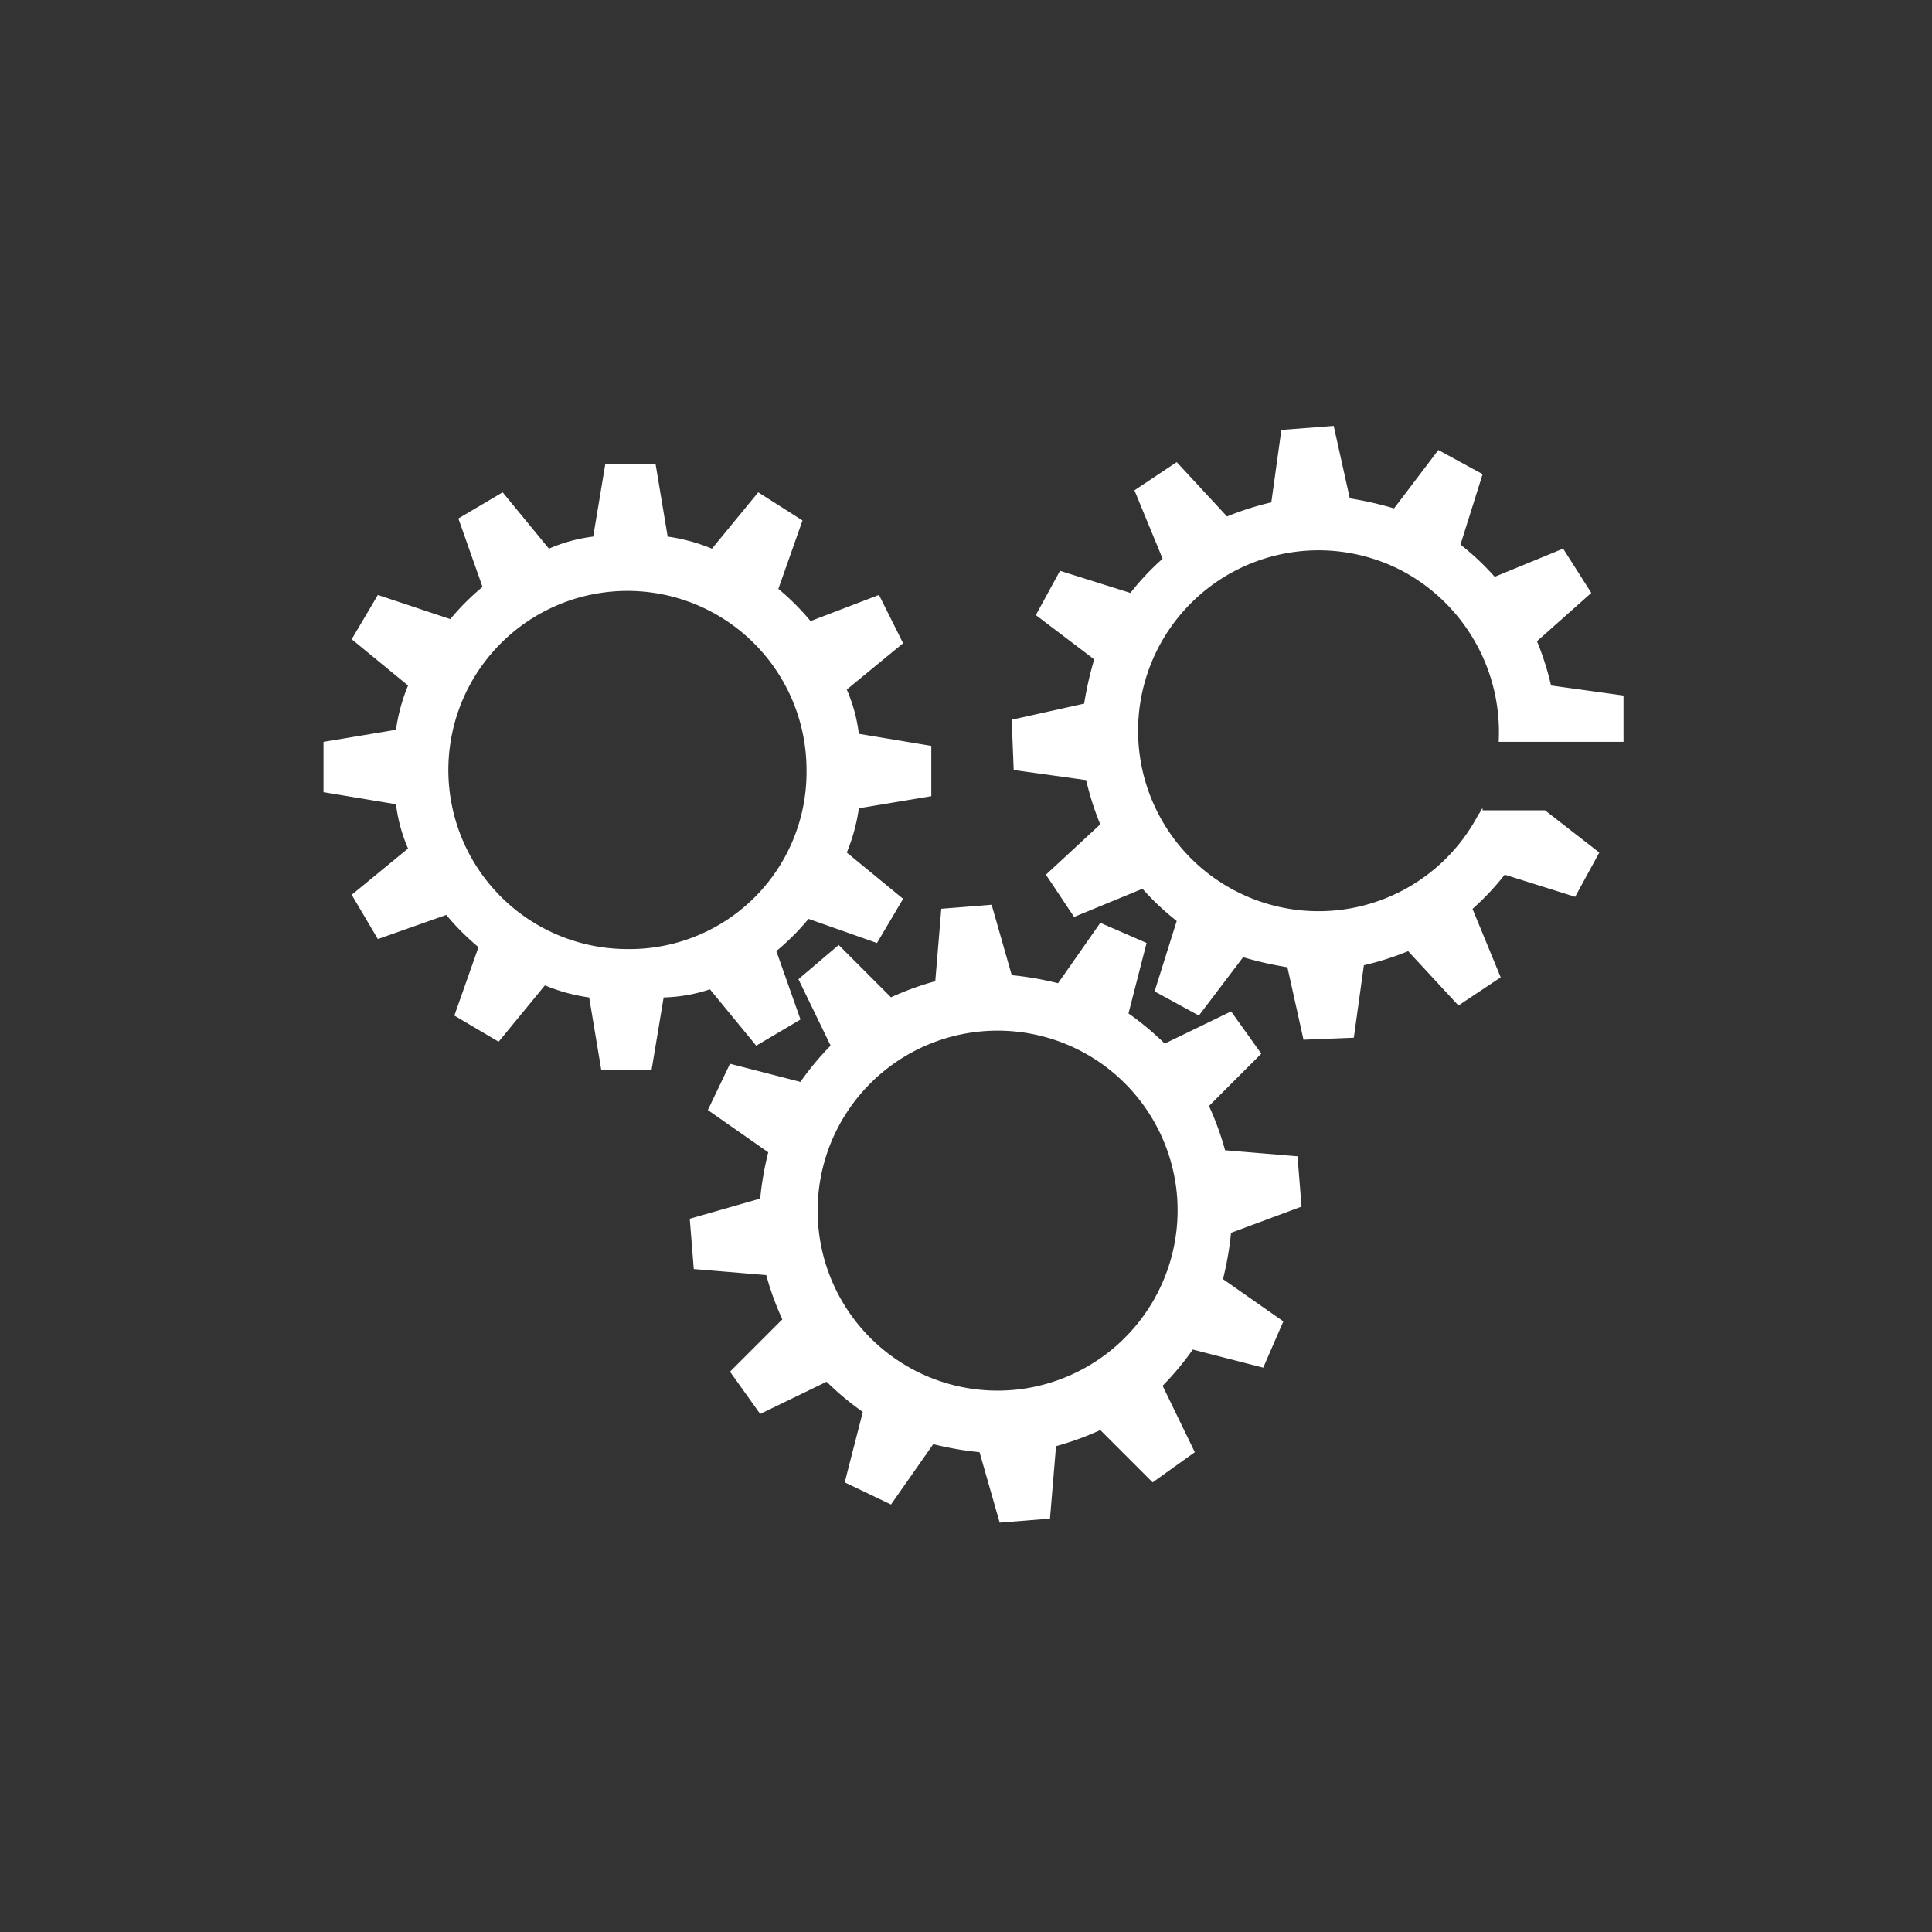
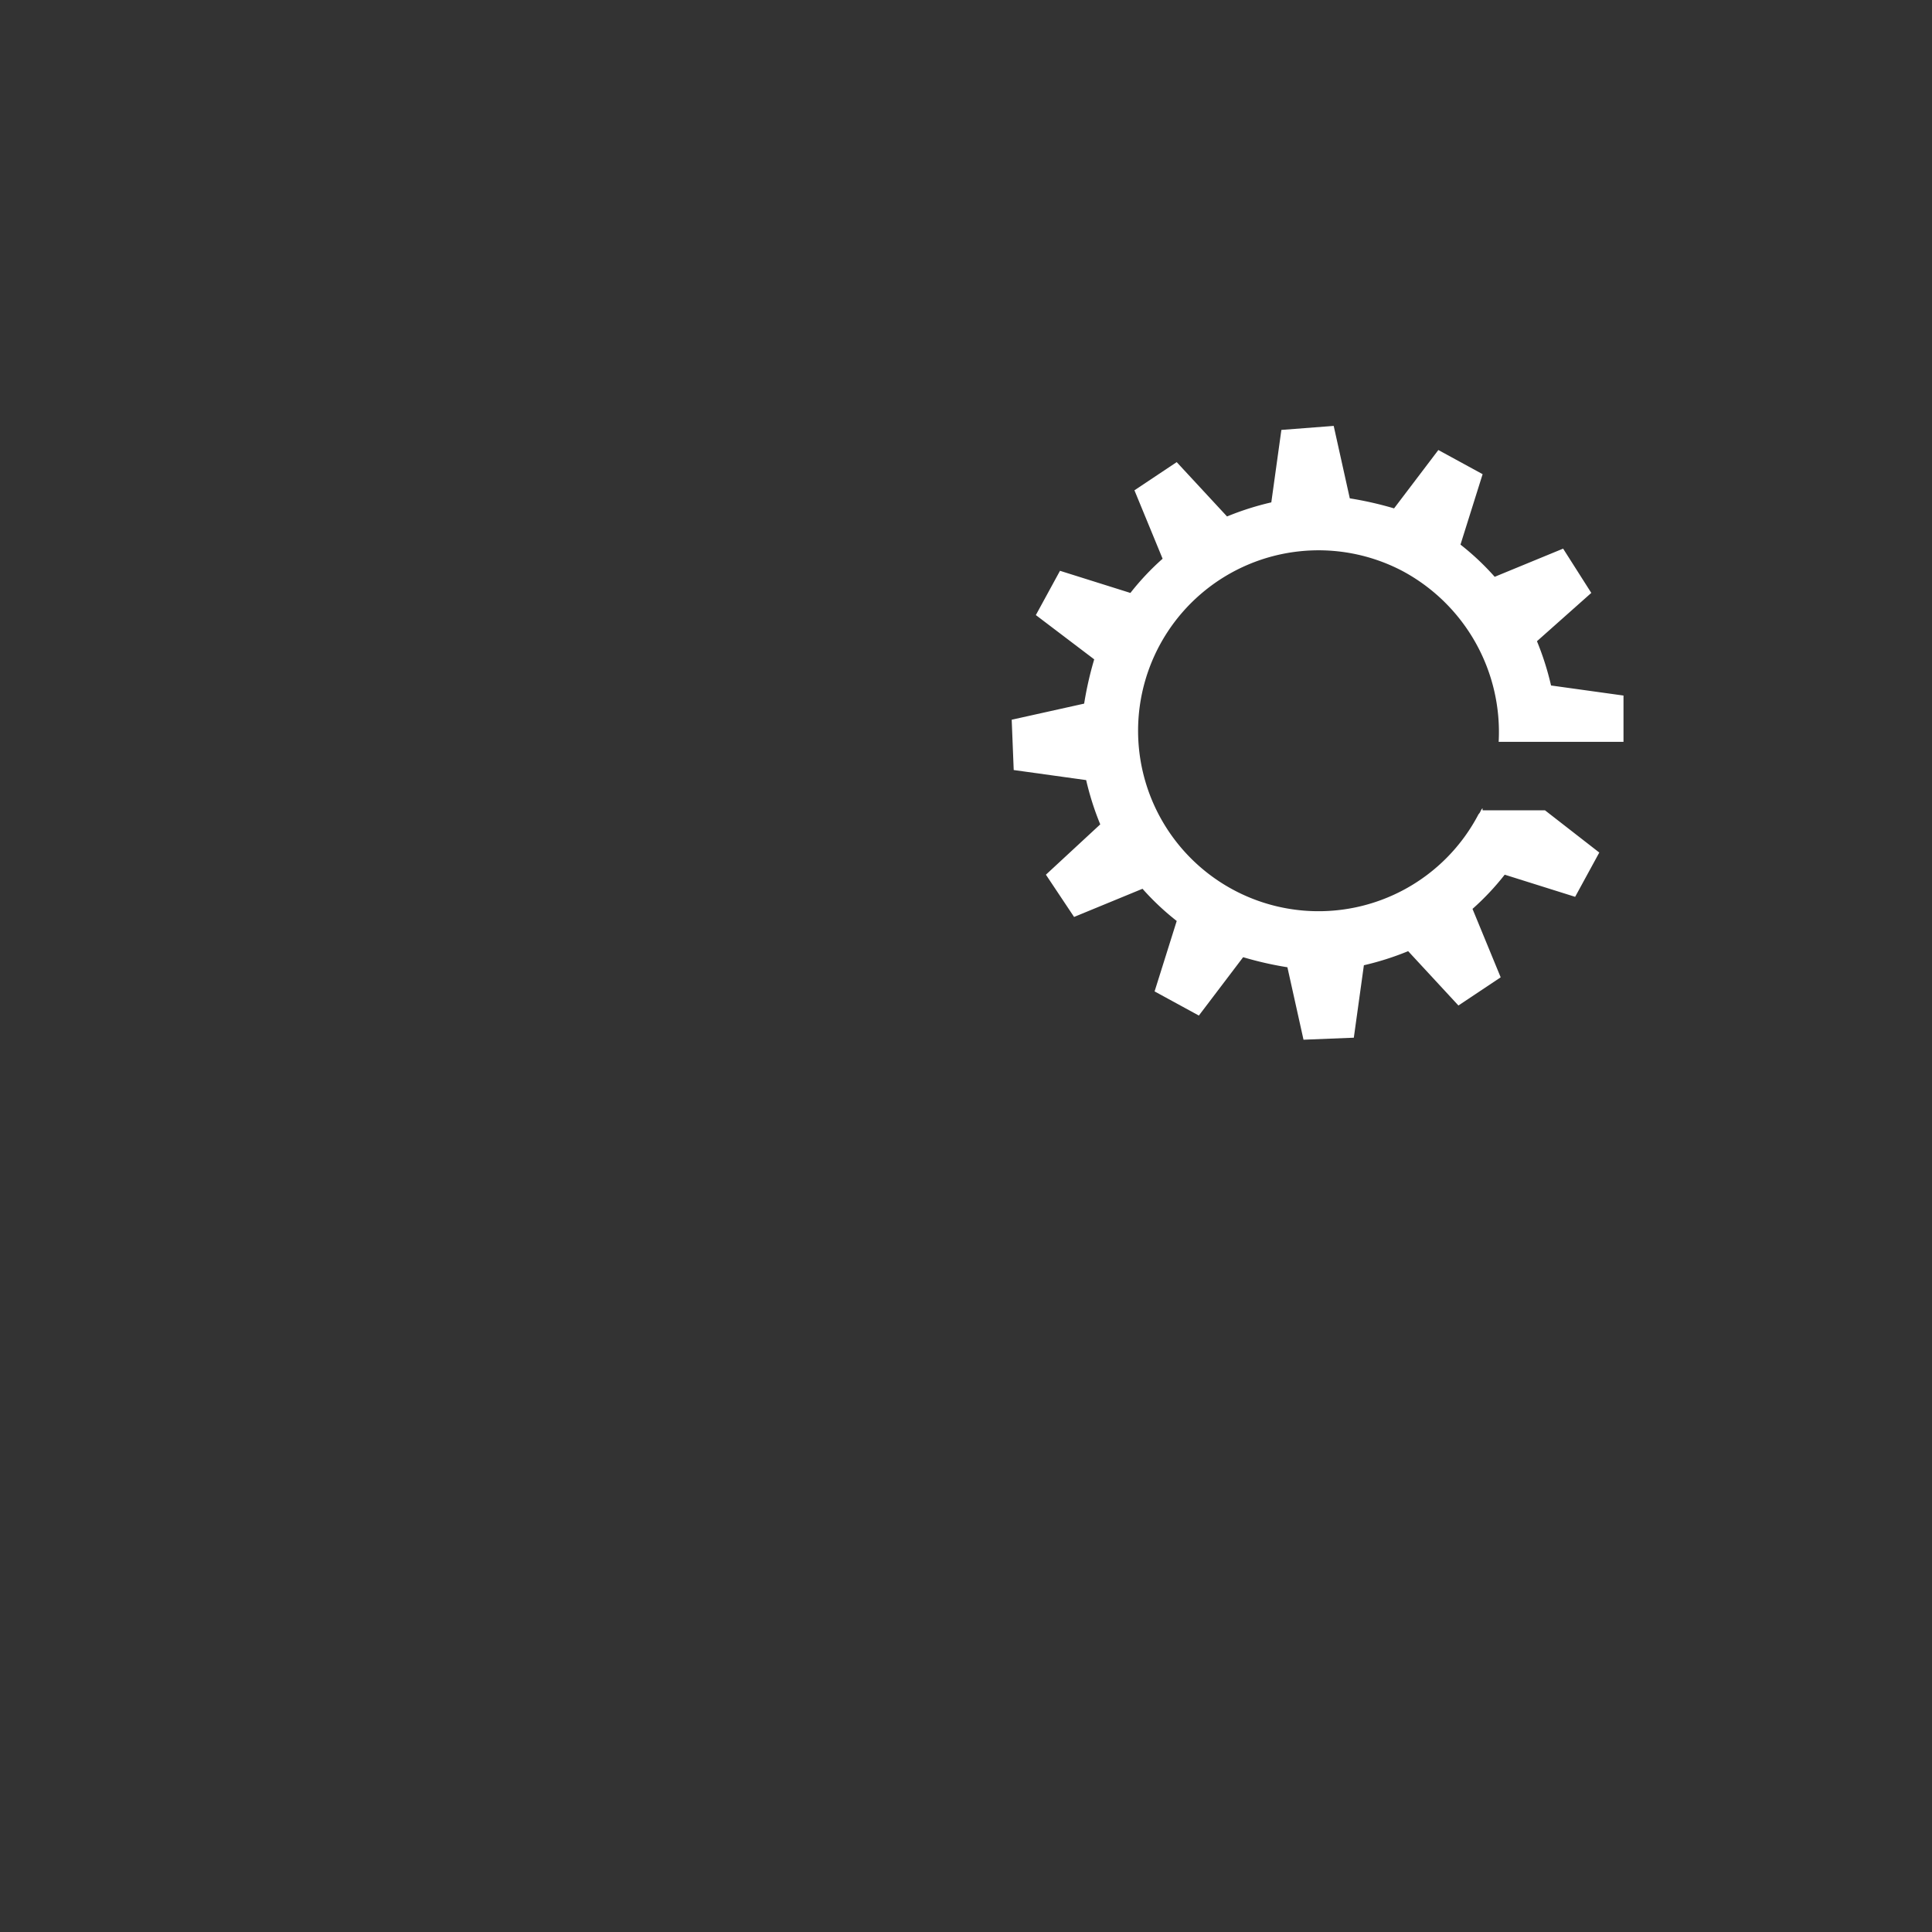
<svg xmlns="http://www.w3.org/2000/svg" viewBox="0 0 72 72">
  <rect x="0" y="0" width="72" height="72" fill="#333333" stroke="none" />
  <defs>
    <style>
      .cls-1 {
        fill: none;
      }

      .cls-2 {
        fill: #fff;
      }
    </style>
  </defs>
  <g id="Icon_KO_Insight2" transform="translate(-831 5127)">
-     <rect id="Rectangle_4651" data-name="Rectangle 4651" class="cls-1" width="72" height="72" transform="translate(831 -5127)" />
-     <rect id="Rectangle_4652" data-name="Rectangle 4652" class="cls-1" width="72" height="72" transform="translate(831 -5127)" />
    <g id="Group_17643" data-name="Group 17643" transform="translate(-1434.5 -1474.594)">
      <g id="Group_17348" data-name="Group 17348" transform="translate(2277.557 -3636.534)">
-         <path id="Path_11249" data-name="Path 11249" class="cls-2" d="M26.8,39.072l1.725,2.1,1.65-.975-.9-2.55a9.07,9.07,0,0,0,1.2-1.2l2.55.9L34,35.7l-2.1-1.725a6.761,6.761,0,0,0,.45-1.65l2.7-.45V30l-2.7-.45a5.958,5.958,0,0,0-.45-1.65L34,26.174l-.9-1.8-2.55.975a9.07,9.07,0,0,0-1.2-1.2l.9-2.55L28.6,20.55l-1.725,2.1a6.762,6.762,0,0,0-1.65-.45h0l-.45-2.7H22.9l-.45,2.7h0a5.958,5.958,0,0,0-1.65.45h0l-1.725-2.1-1.65.975.9,2.55h0a9.07,9.07,0,0,0-1.2,1.2h0l-2.7-.9-.975,1.65,2.1,1.725a6.762,6.762,0,0,0-.45,1.65h0l-2.7.45v1.875l2.7.45h0a5.958,5.958,0,0,0,.45,1.65l-2.1,1.725.975,1.65,2.55-.9h0a9.07,9.07,0,0,0,1.2,1.2h0l-.9,2.55,1.65.975,1.725-2.1h0a6.762,6.762,0,0,0,1.65.45h0l.45,2.7h1.875l.45-2.7h0A5.906,5.906,0,0,0,26.8,39.072Zm-3.075-1.5A6.674,6.674,0,1,1,30.4,30.9,6.594,6.594,0,0,1,23.723,37.572Z" transform="translate(-12.4 -18.075)" />
-         <path id="Path_11250" data-name="Path 11250" class="cls-2" d="M53.4,52.648l-.15-1.875-2.7-.225a10.7,10.7,0,0,0-.6-1.65l1.95-1.95-1.125-1.575-2.475,1.2a10.711,10.711,0,0,0-1.35-1.125l.675-2.625-1.725-.75-1.575,2.25a11.787,11.787,0,0,0-1.725-.3h0l-.75-2.625-1.875.15-.225,2.7h0a10.7,10.7,0,0,0-1.65.6h0l-1.95-1.95-1.5,1.275,1.2,2.475h0A10.71,10.71,0,0,0,34.724,48h0L32.1,47.324l-.825,1.725,2.25,1.575a11.788,11.788,0,0,0-.3,1.725h0L30.6,53.1l.15,1.875,2.7.225h0a10.7,10.7,0,0,0,.6,1.65L32.1,58.8l1.125,1.575,2.475-1.2h0a10.711,10.711,0,0,0,1.35,1.125h0l-.675,2.625,1.725.825,1.575-2.25h0a11.788,11.788,0,0,0,1.725.3h0l.75,2.625,1.875-.15.225-2.7h0a10.7,10.7,0,0,0,1.65-.6l1.95,1.95L49.422,61.8l-1.2-2.475a10.71,10.71,0,0,0,1.125-1.35l2.625.675.75-1.725-2.25-1.575a11.788,11.788,0,0,0,.3-1.725ZM42.748,59.472a6.708,6.708,0,1,1,6-7.349A6.722,6.722,0,0,1,42.748,59.472Z" transform="translate(-16.952 -23.553)" />
        <path id="Path_11251" data-name="Path 11251" class="cls-2" d="M64.147,31.848c-.075.075-.075.15-.15.225A6.725,6.725,0,1,1,61.148,23a6.807,6.807,0,0,1,3.6,6.374H69.4V27.649l-2.7-.375a10.62,10.62,0,0,0-.525-1.65l2.025-1.8-1.05-1.65-2.55,1.05a9.657,9.657,0,0,0-1.275-1.2h0l.825-2.625-1.65-.9-1.65,2.175h0A13.061,13.061,0,0,0,59.2,20.3h0l-.6-2.7-1.95.15-.375,2.7h0a10.62,10.62,0,0,0-1.65.525h0L52.749,18.95,51.174,20l1.05,2.55a9.658,9.658,0,0,0-1.2,1.275h0L48.4,23l-.9,1.65,2.175,1.65h0a13.061,13.061,0,0,0-.375,1.65l-2.7.6.075,1.875,2.7.375h0a10.619,10.619,0,0,0,.525,1.65h0l-2.025,1.875,1.05,1.575,2.55-1.05h0a9.658,9.658,0,0,0,1.275,1.2h0l-.825,2.625,1.65.9,1.65-2.175h0a13.061,13.061,0,0,0,1.65.375l.6,2.7,1.875-.075.375-2.7a10.62,10.62,0,0,0,1.65-.525L63.248,39.2l1.575-1.05-1.05-2.55a9.657,9.657,0,0,0,1.2-1.275l2.625.825.9-1.65-2.025-1.575H64.147Z" transform="translate(-20.954 -17.6)" />
      </g>
      <rect id="Rectangle_4106" data-name="Rectangle 4106" class="cls-1" width="48.5" height="48.5" transform="translate(2277.5 -3640.406)" />
    </g>
  </g>
</svg>